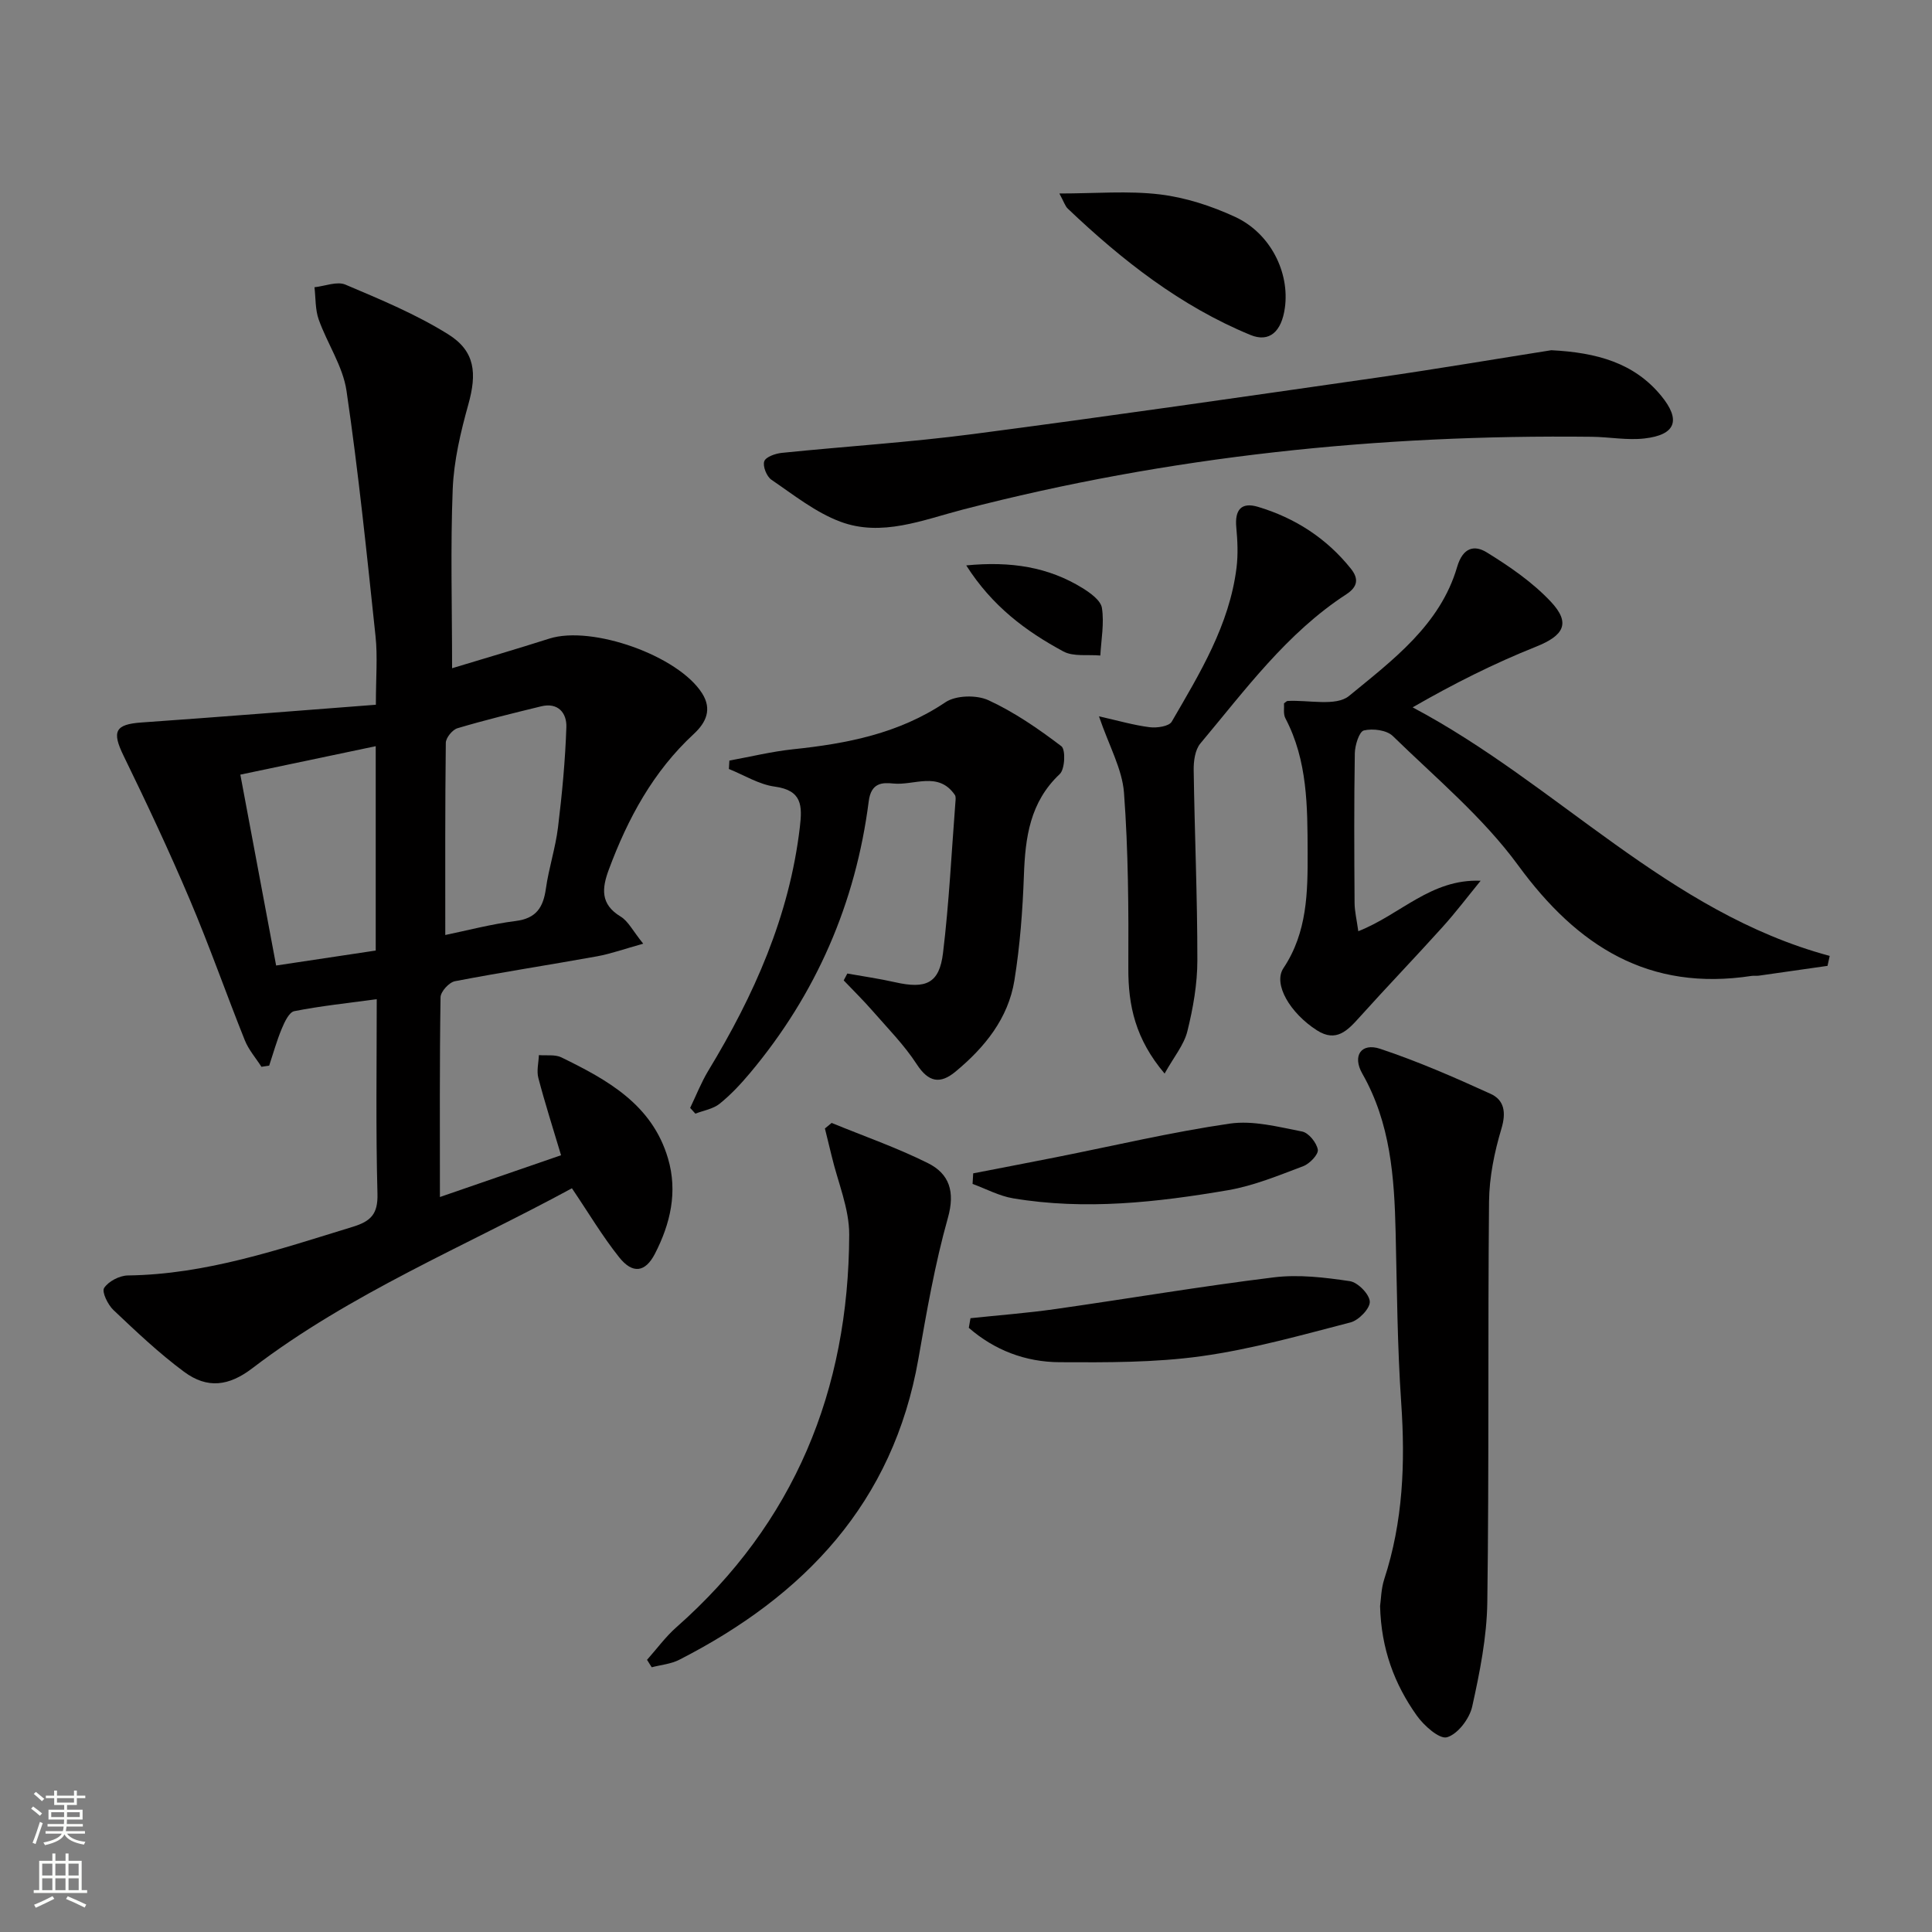
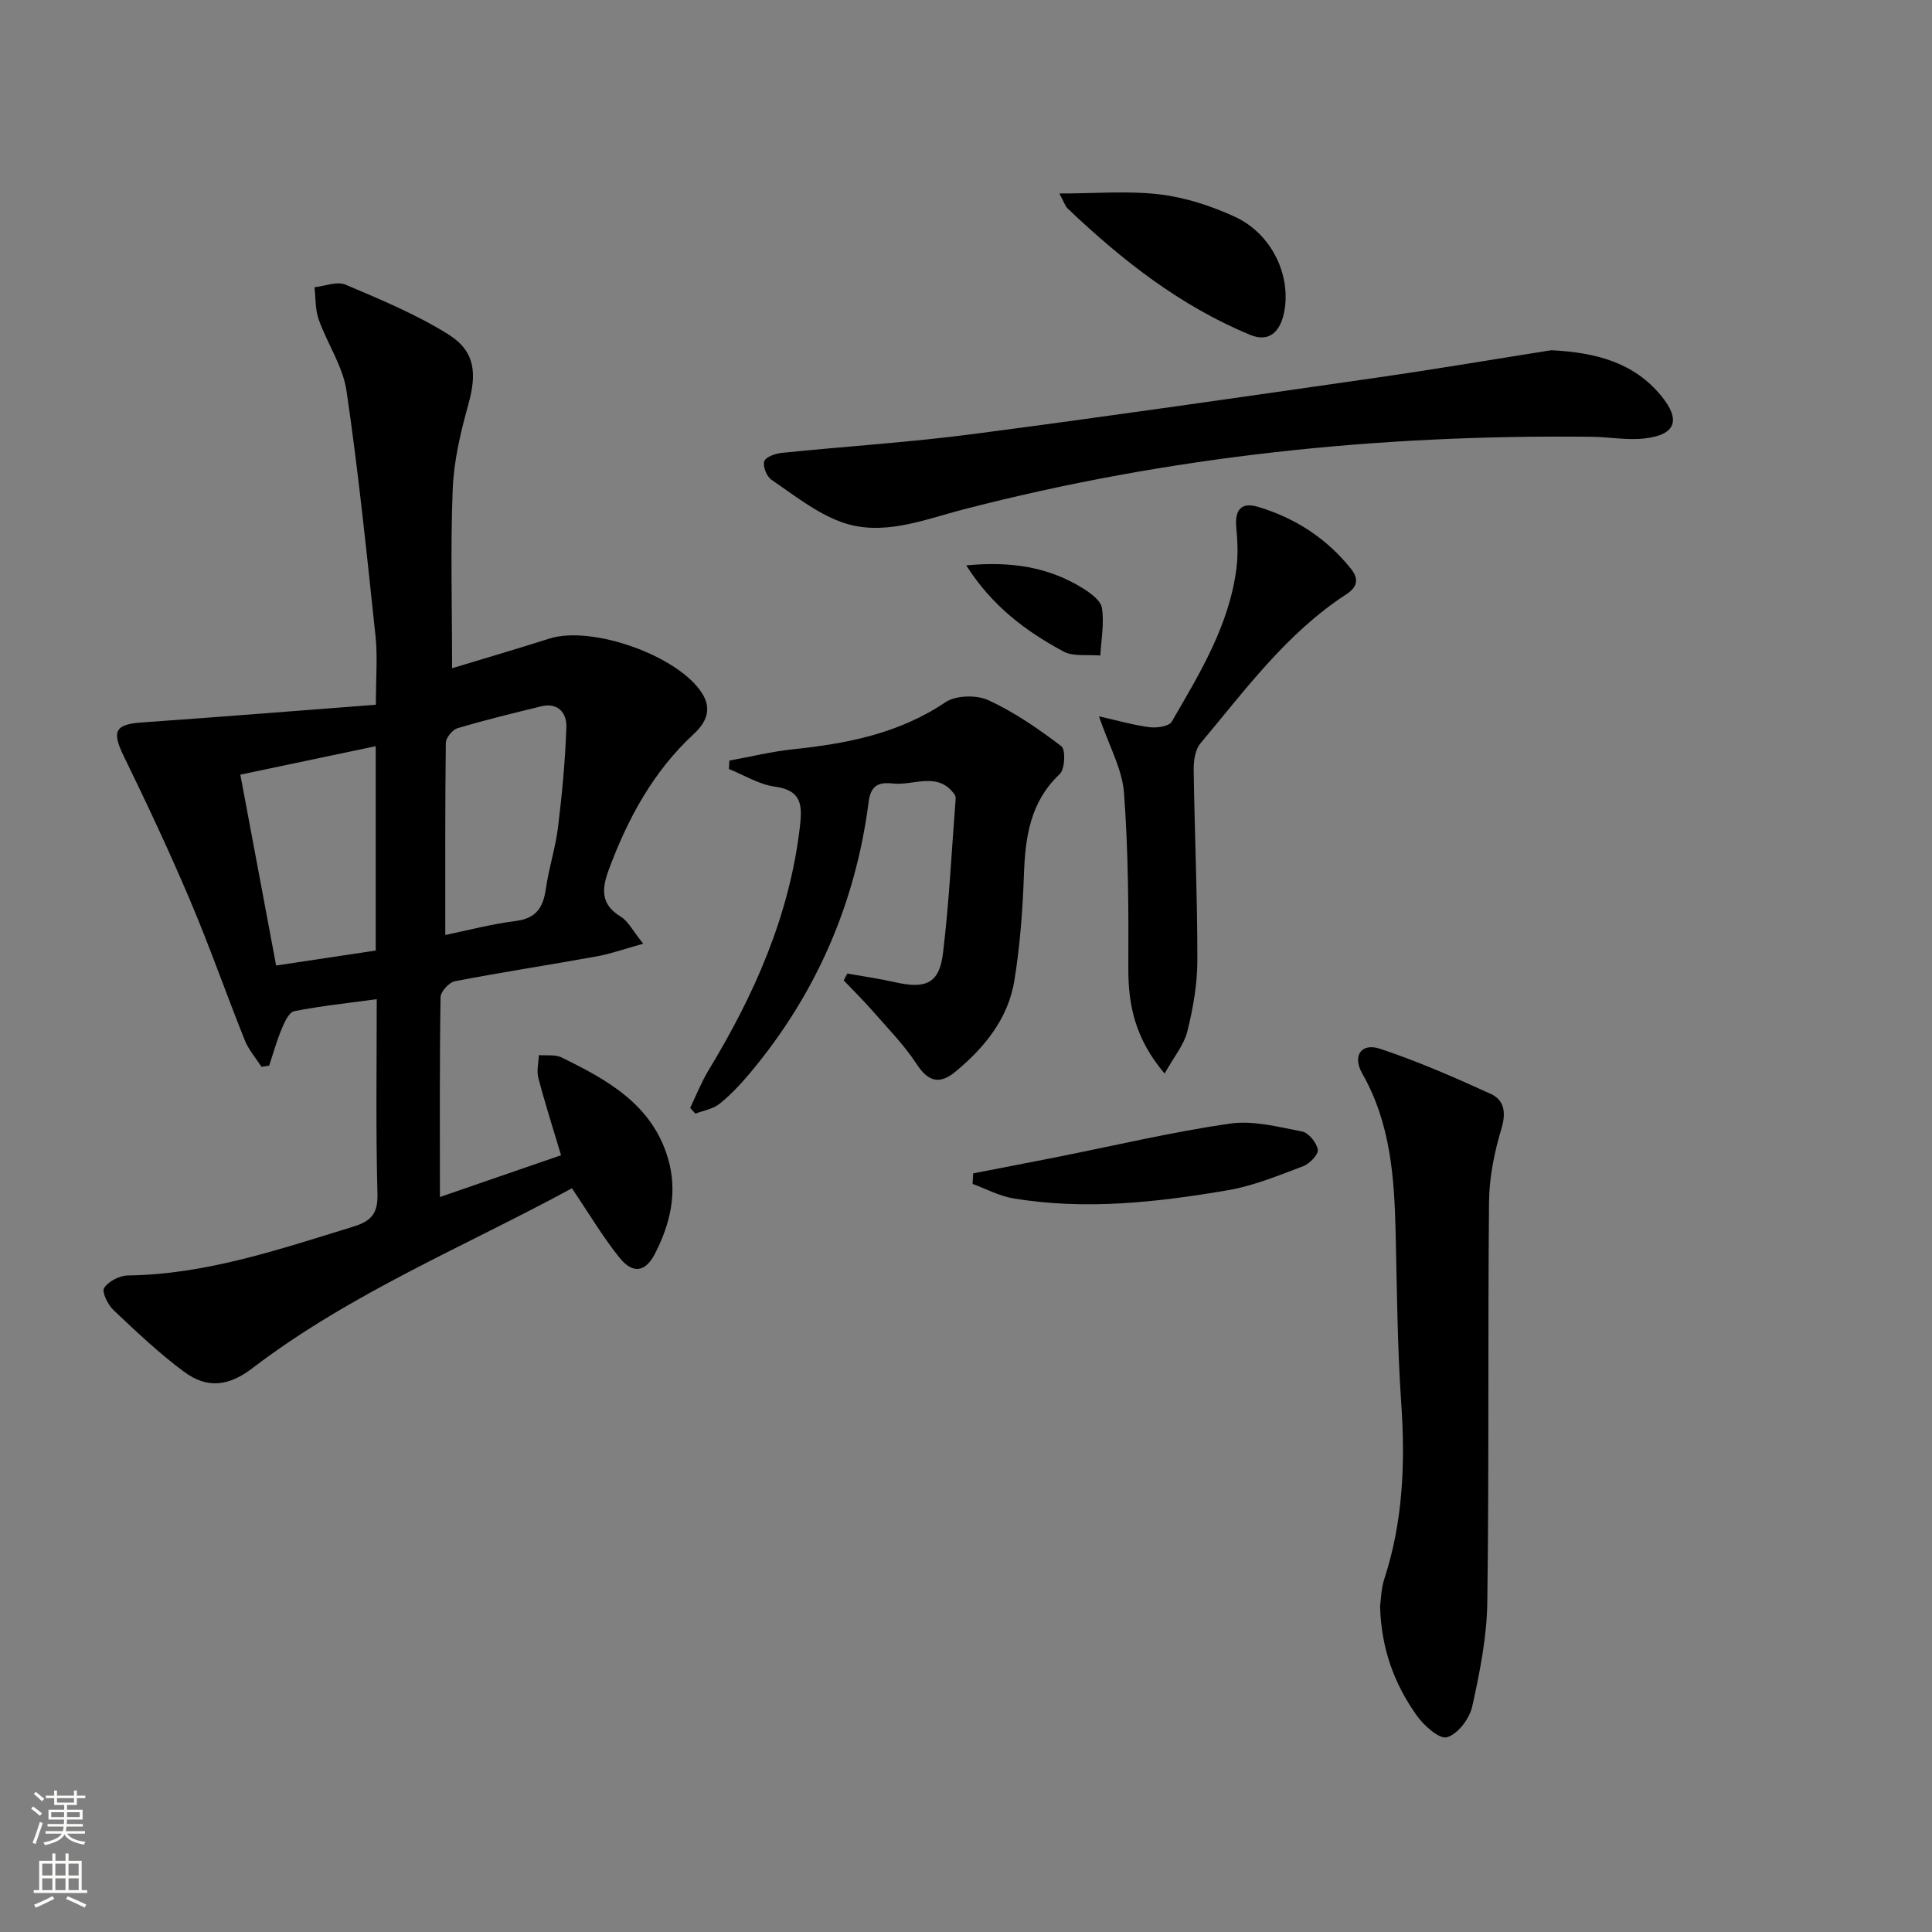
<svg xmlns="http://www.w3.org/2000/svg" enable-background="new 0 0 400 400" viewBox="0 0 400 400">
  <rect x="0" y="0" width="400" height="400" fill="#808080" stroke="none" />
  <g fill="#010000">
    <path d="m93.6 138.35c6.57-1.99 13.37-3.98 20.12-6.13 8.83-2.81 26.74 3.53 31.66 11.35 2.07 3.3.82 6.02-1.75 8.4-8.39 7.76-13.64 17.47-17.57 28.04-1.45 3.89-1.81 7.19 2.44 9.76 1.57.95 2.51 2.94 4.67 5.61-3.85 1.07-6.67 2.09-9.58 2.62-9.79 1.77-19.63 3.27-29.4 5.15-1.21.23-2.96 2.15-2.98 3.32-.21 13.48-.13 26.96-.13 41.36 8.57-2.95 16.61-5.73 25.08-8.65-1.67-5.6-3.33-10.76-4.7-16-.39-1.47.05-3.15.11-4.73 1.56.13 3.34-.17 4.66.47 9.52 4.65 18.77 9.73 22.07 20.91 2.05 6.93.49 13.54-2.7 19.74-2 3.88-4.62 4.23-7.39.76-3.49-4.37-6.36-9.23-9.8-14.31-22.15 12.03-45.78 21.69-66.14 37.24-4.85 3.71-9.32 4.35-14.18.74-5.18-3.84-9.9-8.32-14.59-12.76-1.17-1.1-2.47-3.78-1.94-4.58.9-1.38 3.18-2.56 4.9-2.59 16.22-.21 31.3-5.39 46.54-10.06 3.76-1.15 5.26-2.63 5.15-6.83-.36-13.28-.15-26.58-.15-40.31-6.03.82-11.6 1.4-17.07 2.48-1.08.21-2.02 2.25-2.59 3.62-1.04 2.48-1.76 5.1-2.61 7.66-.53.08-1.06.16-1.6.24-1.16-1.82-2.65-3.51-3.44-5.48-3.89-9.71-7.34-19.59-11.43-29.21-4.26-10.04-8.91-19.93-13.69-29.74-2.44-5.01-1.75-6.48 3.75-6.86 16-1.12 31.99-2.41 48.5-3.67 0-5.69.38-9.98-.07-14.18-1.8-16.96-3.53-33.95-6.01-50.82-.75-5.09-3.99-9.78-5.76-14.77-.73-2.07-.61-4.44-.87-6.67 2.16-.23 4.67-1.28 6.41-.54 7.26 3.08 14.65 6.14 21.3 10.3 5.61 3.51 5.92 8.12 4.15 14.48-1.59 5.71-3 11.64-3.24 17.53-.48 12.08-.13 24.2-.13 37.11zm-1.41 55.23c4.53-.93 9.51-2.26 14.59-2.9 4.27-.54 5.69-2.83 6.24-6.69.6-4.27 1.99-8.43 2.51-12.7.84-6.89 1.5-13.82 1.73-20.75.1-2.88-1.68-5.17-5.23-4.3-5.8 1.42-11.6 2.83-17.31 4.53-1.05.31-2.41 1.98-2.42 3.03-.16 13.12-.11 26.24-.11 39.78zm-14.4 3.22c0-14.35 0-28.25 0-42.31-9.36 1.97-18.48 3.88-28.03 5.89 2.54 13.57 4.96 26.46 7.41 39.52 7.58-1.14 14.05-2.12 20.62-3.1z" />
-     <path d="m265.84 145.62c.43-.31.56-.48.71-.49 4.33-.25 10.04 1.18 12.75-1.04 9.02-7.41 18.87-14.7 22.38-26.7 1.21-4.13 3.63-4.57 6.13-3.03 4.74 2.92 9.48 6.18 13.26 10.2 4.22 4.48 2.67 7.04-3.03 9.32-8.7 3.47-17.1 7.69-25.57 12.57 30.03 15.91 52.83 42.44 86.35 51.46-.15.69-.3 1.37-.45 2.06-4.74.68-9.47 1.36-14.21 2.03-.49.07-1.01-.02-1.5.05-21.29 3.26-36.06-6.1-48.34-22.89-7.27-9.94-17.04-18.08-25.95-26.77-1.27-1.24-4.14-1.6-5.99-1.16-.97.23-1.85 3.06-1.88 4.72-.17 10.32-.12 20.65-.05 30.98.01 1.73.44 3.46.77 5.87 8.78-3.46 15.04-10.87 25.33-10.45-2.63 3.22-5.14 6.54-7.92 9.62-5.65 6.27-11.5 12.35-17.14 18.62-2.48 2.76-4.84 5.29-8.83 2.73-5.56-3.56-9.13-9.59-6.94-12.87 4.95-7.42 5.04-15.75 5.01-24-.03-9.43 0-18.98-4.6-27.73-.48-.91-.22-2.19-.29-3.1z" />
    <path d="m285.73 332.52c.19-1.32.21-3.54.86-5.56 3.9-11.91 4.37-24.05 3.52-36.45-.81-11.78-.88-23.61-1.16-35.42-.27-11.37-1.06-22.56-6.9-32.81-2.11-3.7-.22-6.44 3.69-5.14 7.8 2.6 15.39 5.91 22.88 9.33 2.81 1.28 3.25 3.82 2.24 7.19-1.46 4.87-2.52 10.05-2.57 15.11-.27 27.66.02 55.32-.36 82.97-.1 7.23-1.56 14.51-3.13 21.6-.56 2.5-2.98 5.69-5.21 6.34-1.56.46-4.81-2.42-6.29-4.53-4.58-6.46-7.34-13.72-7.57-22.63z" />
    <path d="m175.43 201.56c3.3.59 6.62 1.06 9.89 1.8 6.4 1.45 9.16.24 9.92-6.04 1.26-10.38 1.76-20.84 2.57-31.27.04-.49.12-1.12-.12-1.47-3.42-4.97-8.45-1.91-12.74-2.36-2.3-.24-4.6-.17-5.09 3.68-2.7 21.08-10.88 39.91-24.56 56.24-1.92 2.29-3.99 4.51-6.3 6.37-1.35 1.09-3.33 1.4-5.03 2.06-.36-.4-.72-.79-1.08-1.19 1.24-2.58 2.29-5.27 3.76-7.71 9.48-15.62 16.79-32.02 18.95-50.41.52-4.42.49-7.63-5.19-8.4-3.27-.44-6.34-2.38-9.5-3.65.03-.58.07-1.16.1-1.74 4.39-.8 8.75-1.87 13.17-2.34 11.18-1.17 21.92-3.25 31.55-9.73 2.17-1.46 6.45-1.56 8.91-.43 5.38 2.48 10.37 5.93 15.11 9.53.9.69.74 4.75-.34 5.76-6.17 5.81-7.14 13.09-7.42 20.94-.26 7.28-.81 14.61-1.97 21.79-1.28 7.88-6.15 13.87-12.18 18.87-3.18 2.64-5.59 2.24-8.03-1.51-2.59-3.99-6.01-7.45-9.16-11.06-1.9-2.18-3.97-4.21-5.97-6.31.25-.46.5-.94.75-1.42z" />
    <path d="m321.18 72.51c9.43.48 17.14 2.62 22.73 9.41 4.17 5.06 3.04 8.12-3.45 8.86-3.58.41-7.27-.31-10.91-.35-44.05-.5-87.51 3.99-130.24 15.08-8.24 2.14-16.78 5.71-25.35 2.49-5.12-1.92-9.64-5.54-14.24-8.67-.99-.67-1.84-2.8-1.49-3.82.31-.92 2.33-1.62 3.66-1.75 13.21-1.35 26.48-2.18 39.63-3.9 27.96-3.66 55.87-7.7 83.79-11.71 12.31-1.78 24.57-3.86 35.87-5.64z" />
-     <path d="m133.96 343.65c2.01-2.25 3.81-4.74 6.06-6.73 24.48-21.59 35.69-49.1 35.8-81.29.02-5.44-2.36-10.88-3.64-16.32-.45-1.89-.93-3.78-1.39-5.67.46-.38.93-.77 1.39-1.15 6.67 2.74 13.52 5.12 19.95 8.33 4.42 2.21 5.65 5.9 4.12 11.33-2.69 9.55-4.39 19.4-6.11 29.2-5.22 29.78-23.58 49.04-49.51 62.29-1.72.88-3.79 1.05-5.7 1.55-.32-.51-.65-1.02-.97-1.54z" />
    <path d="m241.12 222.27c-6.05-7.14-7.55-14.08-7.51-21.83.06-12.11 0-24.26-.9-36.32-.37-4.91-3.08-9.65-5.18-15.81 4.05.91 7.23 1.84 10.49 2.25 1.5.19 4-.17 4.57-1.14 5.83-10.04 11.95-20.03 13.42-31.88.34-2.75.21-5.6-.05-8.37-.33-3.56.99-5.29 4.51-4.23 7.66 2.3 14.16 6.49 19.2 12.78 1.65 2.06 1.49 3.74-.93 5.32-12.36 8.04-20.94 19.83-30.22 30.89-1.1 1.32-1.41 3.66-1.38 5.52.19 13.13.77 26.25.76 39.37 0 4.91-.88 9.91-2.07 14.7-.7 2.82-2.78 5.28-4.71 8.75z" />
-     <path d="m200.93 272.92c5.85-.62 11.72-1.06 17.54-1.89 15.1-2.15 30.14-4.71 45.28-6.57 5.15-.63 10.54.02 15.72.79 1.66.25 4.06 2.7 4.13 4.24.07 1.42-2.3 3.87-3.99 4.3-10.23 2.65-20.48 5.55-30.91 7-9.66 1.34-19.56 1.29-29.35 1.24-7.04-.04-13.46-2.49-18.77-7.12.12-.66.24-1.33.35-1.99z" />
    <path d="m219.33 40.06c7.48 0 14.23-.6 20.81.19 5.31.64 10.68 2.39 15.57 4.65 7.32 3.39 11.33 11.49 10.31 18.83-.68 4.93-3.2 7.24-7.13 5.62-14.46-5.96-26.57-15.46-37.81-26.15-.56-.53-.8-1.4-1.75-3.14z" />
    <path d="m201.49 242.93c5.71-1.11 11.42-2.2 17.12-3.33 11.99-2.38 23.92-5.21 36-6.97 4.83-.7 10.04.68 14.98 1.64 1.35.26 3.01 2.32 3.25 3.76.16.98-1.69 2.91-3.01 3.41-5.09 1.92-10.23 4.05-15.54 4.97-14.74 2.52-29.6 4.19-44.54 1.69-2.88-.48-5.59-1.96-8.39-2.98.05-.73.09-1.46.13-2.19z" />
    <path d="m200.05 117.06c9.3-.9 17.01.35 24.03 4.67 1.64 1.01 3.81 2.56 4.06 4.13.5 3.19-.15 6.57-.33 9.86-2.58-.24-5.57.28-7.66-.85-7.71-4.16-14.71-9.33-20.1-17.81z" />
  </g>
  <path d="m6.44 374.46.42-.45c.65.47 1.27.95 1.85 1.44l-.45.49c-.65-.56-1.25-1.06-1.82-1.48m.93 7.33-.63-.26c.55-1.36 1.05-2.8 1.52-4.33.19.1.38.19.59.27-.46 1.29-.95 2.73-1.48 4.32m-.38-10.38.44-.42c.43.34 1.01.82 1.74 1.44l-.49.49c-.53-.51-1.09-1.01-1.69-1.51m2.5.35h1.72v-1.04h.59v1.04h3.52v-1.04h.59v1.04h1.75v.53h-1.75v1.42h-2.03v.97h3.22v2.03h-3.24c0 .35-.01.66-.03.93h3.32v.53h-3.37c-.03.27-.08.58-.15.94h3.96v.53h-3.71c.67.92 1.93 1.48 3.79 1.68-.13.24-.23.44-.29.59-2.13-.38-3.48-1.08-4.04-2.12-.43.97-1.77 1.72-4.03 2.23-.09-.19-.2-.37-.33-.55 2.1-.42 3.37-1.03 3.81-1.83h-3.36v-.53h3.58c.08-.29.13-.61.16-.94h-3.33v-.53h3.39c.02-.27.04-.58.04-.93h-3.23v-2.03h3.25v-.97h-2.07v-1.42h-1.73zm1.12 3.44v1h2.65c.01-.3.02-.44.01-.4v-.25-.35zm1.19-2h3.52v-.91h-3.52zm4.71 2h-2.63v.59c0 .15-.01.28-.01.4h2.64z" fill="#fbfcfa" />
  <path d="m13.56 383.74h.63v1.52h2.72v6.07h1.13v.6h-11.06v-.6h1.13v-6.07h2.73v-1.52h.63v1.52h2.1v-1.52zm-2.69 8.83.38.56c-1.24.63-2.53 1.25-3.85 1.85-.1-.21-.21-.42-.34-.63 1.36-.55 2.63-1.15 3.81-1.78m-2.13-4.27h2.1v-2.45h-2.1zm0 3.04h2.1v-2.46h-2.1zm2.72-3.04h2.1v-2.45h-2.1zm0 3.04h2.1v-2.46h-2.1zm6.07 3.6c-1.41-.71-2.7-1.3-3.86-1.78l.35-.56c1.45.62 2.75 1.19 3.84 1.72zm-1.25-9.09h-2.1v2.45h2.1zm-2.09 5.49h2.1v-2.46h-2.1z" fill="#fbfcfa" />
</svg>